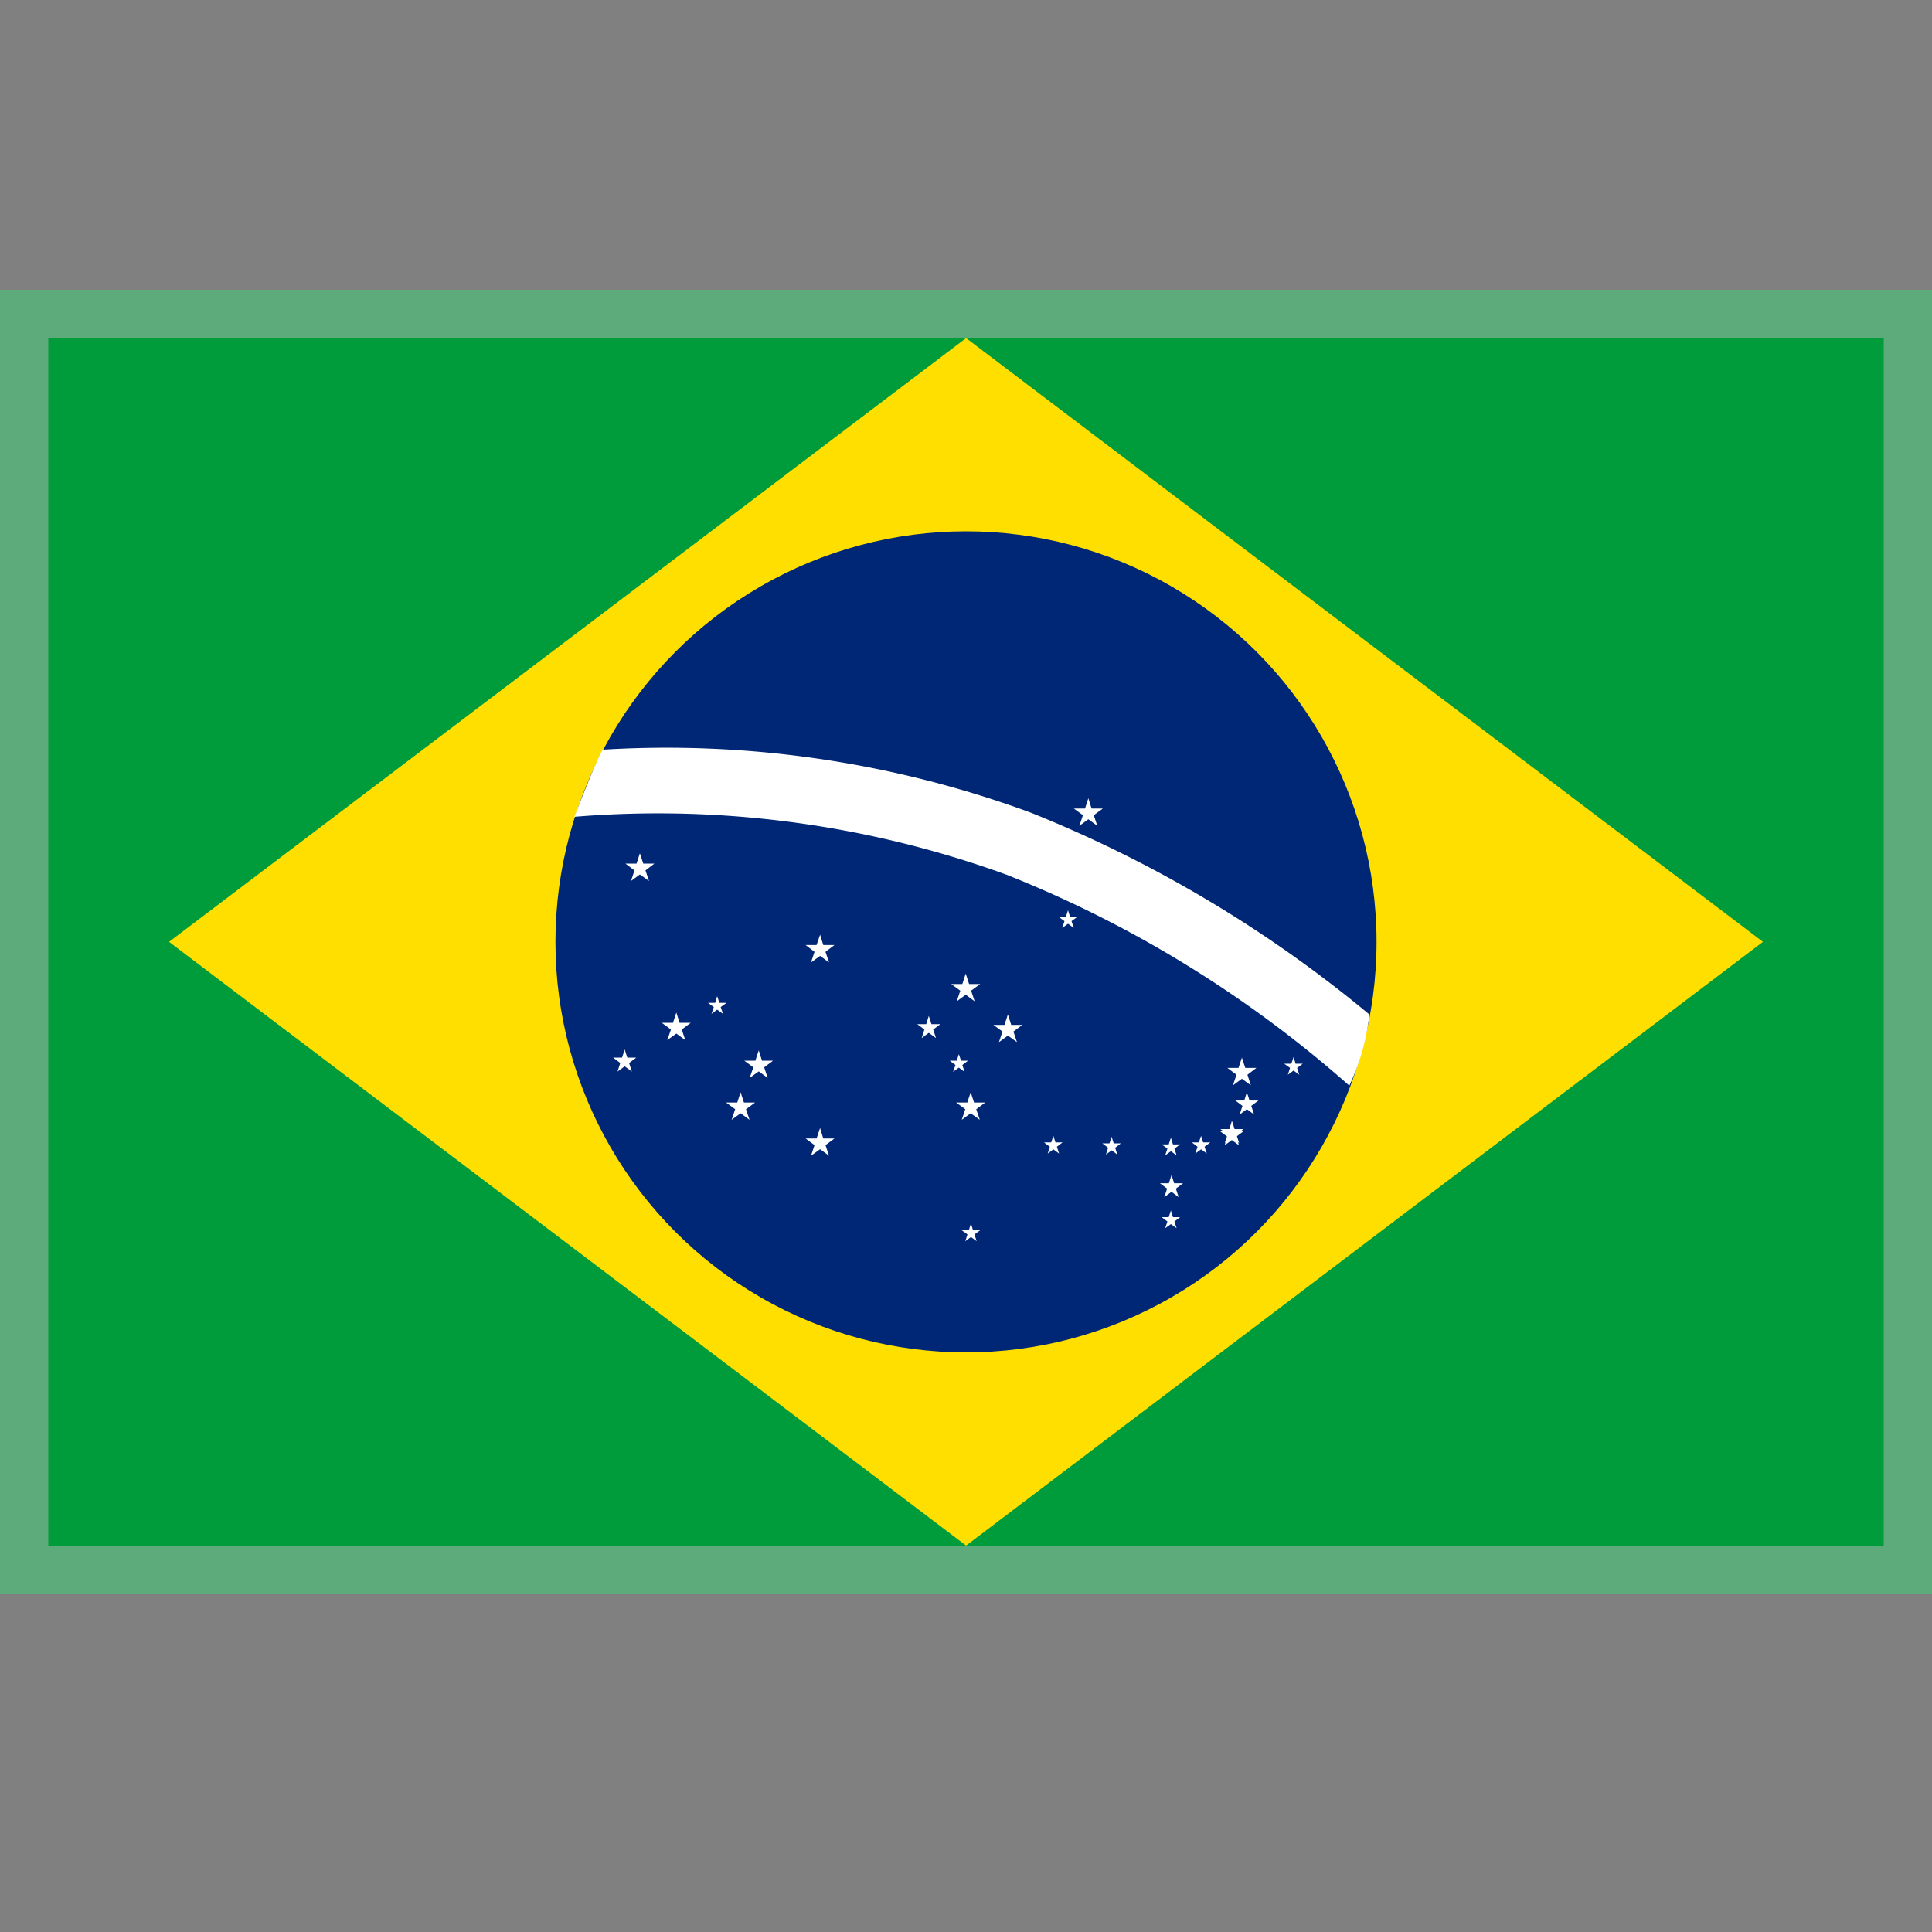
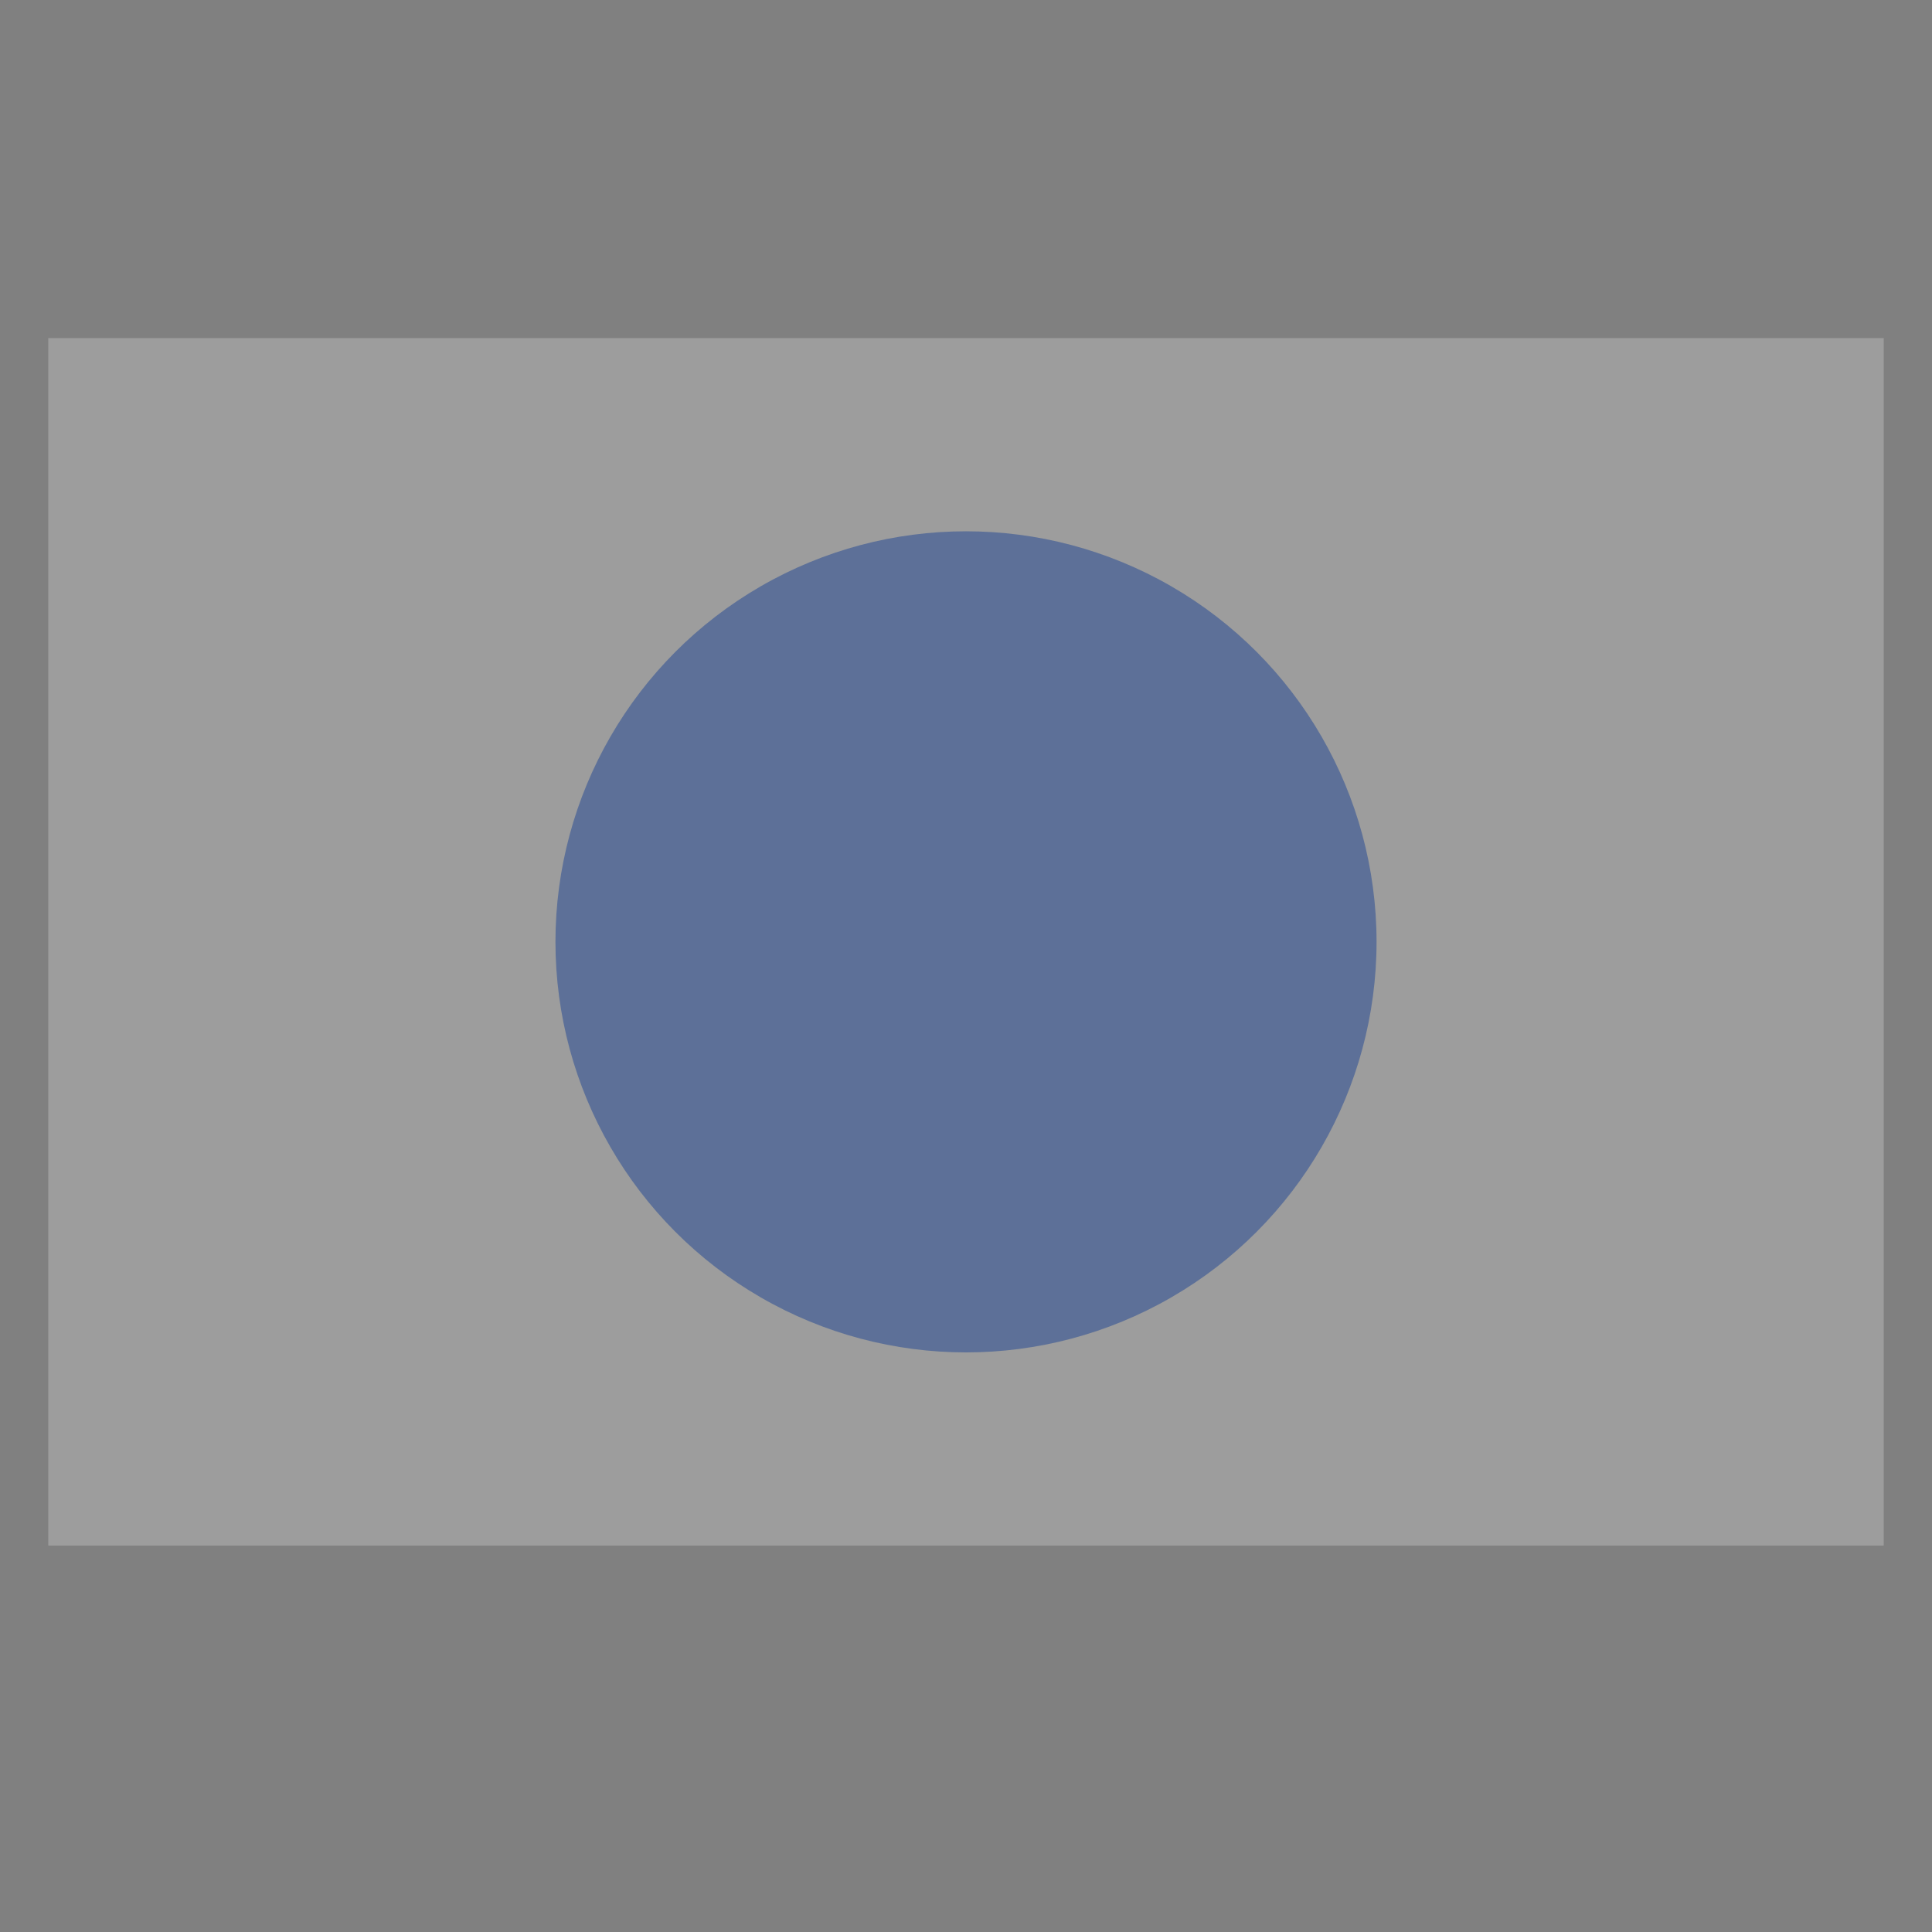
<svg xmlns="http://www.w3.org/2000/svg" viewBox="0 0 40 40">
  <rect x="0" y="0" width="40" height="40" fill="#808080" stroke="none" />
-   <path fill="#009b3a" d="M0 6h40v27H0z" />
-   <path fill="#fedf00" d="M3.5 19.5L20.002 7 36.5 19.5 20.002 32 3.5 19.5z" />
  <circle cx="20" cy="19.5" r="8.5" fill="#002776" />
-   <path d="M27.936 22.477a24.211 24.211 0 0 0-7.095-4.366 21.131 21.131 0 0 0-8.95-1.2c.1-.252.39-1.016.585-1.39a21.825 21.825 0 0 1 8.875 1.308 26.258 26.258 0 0 1 7 4.174 4.584 4.584 0 0 1-.415 1.474zM14.894 20.763h.148l-.121.087.049.141-.122-.087-.118.087.049-.141-.121-.087h.148l.042-.138.046.138zM19.897 21.96h.145l-.118.09.046.141-.118-.087-.119.087.049-.141-.121-.09h.148l.043-.135.045.135zM20.145 25.47h.149l-.118.087.045.141-.118-.087-.118.087.045-.141-.121-.087h.149l.045-.138.042.138zM21.852 23.652H22l-.118.09.045.141-.118-.087-.118.087.045-.141-.121-.09h.149l.045-.135.043.135zM23.058 23.673h.148l-.118.09.045.141-.118-.087-.118.087.045-.141-.118-.09h.146l.045-.138.043.138zM24.285 25.2h.148l-.118.09.046.138-.119-.084-.118.084.046-.138-.118-.09h.145l.045-.138.043.138zM24.285 23.694h.148l-.118.087.046.141-.119-.087-.118.087.046-.141-.118-.087h.145l.045-.138.043.138z" fill="#fff" />
-   <path fill="#fff" d="M22.155 18.984h.148l-.118.087.045.141-.118-.087-.118.087.045-.141-.118-.087h.146l.045-.138.043.138zM24.909 23.652h.149l-.119.09.046.141-.118-.087-.119.087.046-.141-.118-.09h.145l.046-.135.042.135zM26.824 22.023h.149l-.118.087.045.141-.118-.087-.118.087.045-.141-.121-.087h.148l.046-.138.042.138zM12.988 21.897h.185l-.149.111.058.177-.149-.108-.148.108.057-.177-.148-.111h.185l.054-.168.055.168zM25.87 22.785h.185l-.149.111.058.177-.149-.108-.148.108.057-.177-.148-.111h.185l.054-.171.055.171zM25.561 23.376h.184l-.148.111.058.177-.149-.108-.148.108.06-.177-.151-.111h.185l.054-.171.055.171z" />
-   <path fill="#fff" d="M25.558 23.424h.184l-.148.111.058.177-.149-.108-.148.108.057-.177-.148-.111h.184l.055-.168.055.168zM24.309 24.498h.185l-.149.111.058.177-.148-.111-.149.111.058-.177-.149-.111h.185l.055-.171.054.171zM19.285 21.204h.185l-.149.111.058.177-.149-.108-.148.108.057-.177-.148-.111h.185l.054-.171.055.171zM17.045 19.566h.231l-.185.141.073.219-.185-.135-.188.135.073-.219-.185-.141h.227l.073-.213.066.213zM14.07 21.177h.23l-.185.138.073.219-.185-.135-.188.135.076-.219-.188-.138h.23l.07-.213.067.213zM15.776 21.96h.23l-.185.138.073.219-.185-.135-.188.135.076-.219-.188-.138h.23l.07-.213.067.213zM15.403 22.827h.23l-.188.138.073.219-.185-.135-.185.135.073-.219-.188-.138h.231l.069-.213.07.213zM17.045 23.571h.231l-.185.138.073.219-.185-.135-.188.135.073-.219-.185-.138h.227l.073-.216.066.216zM20.064 20.373h.23l-.188.138.073.219-.185-.135-.185.135.073-.219-.188-.138h.23l.07-.216.07.216zM20.936 21.219h.231l-.185.138.073.219-.188-.135-.185.135.073-.219-.188-.138h.23l.07-.216.069.216zM20.167 22.827h.23l-.185.138.073.219-.188-.135-.185.135.073-.219-.188-.138h.23l.07-.213.07.213zM22.6 16.74h.233l-.188.138.073.219-.185-.135-.185.135.073-.219-.188-.138h.231l.069-.213.067.213zM13.318 17.88h.23l-.184.141.072.219-.188-.135-.184.135.072-.219-.188-.141h.231l.069-.213.07.213zM25.782 22.11h.23l-.185.141.07.219-.185-.135-.185.135.073-.219-.188-.141h.23l.07-.213.07.213z" />
  <g opacity=".5">
-     <path d="M39 7v25H1V7h38m1-1H0v27h40V6z" fill="#bababa" />
+     <path d="M39 7v25H1V7h38m1-1H0v27V6z" fill="#bababa" />
  </g>
</svg>